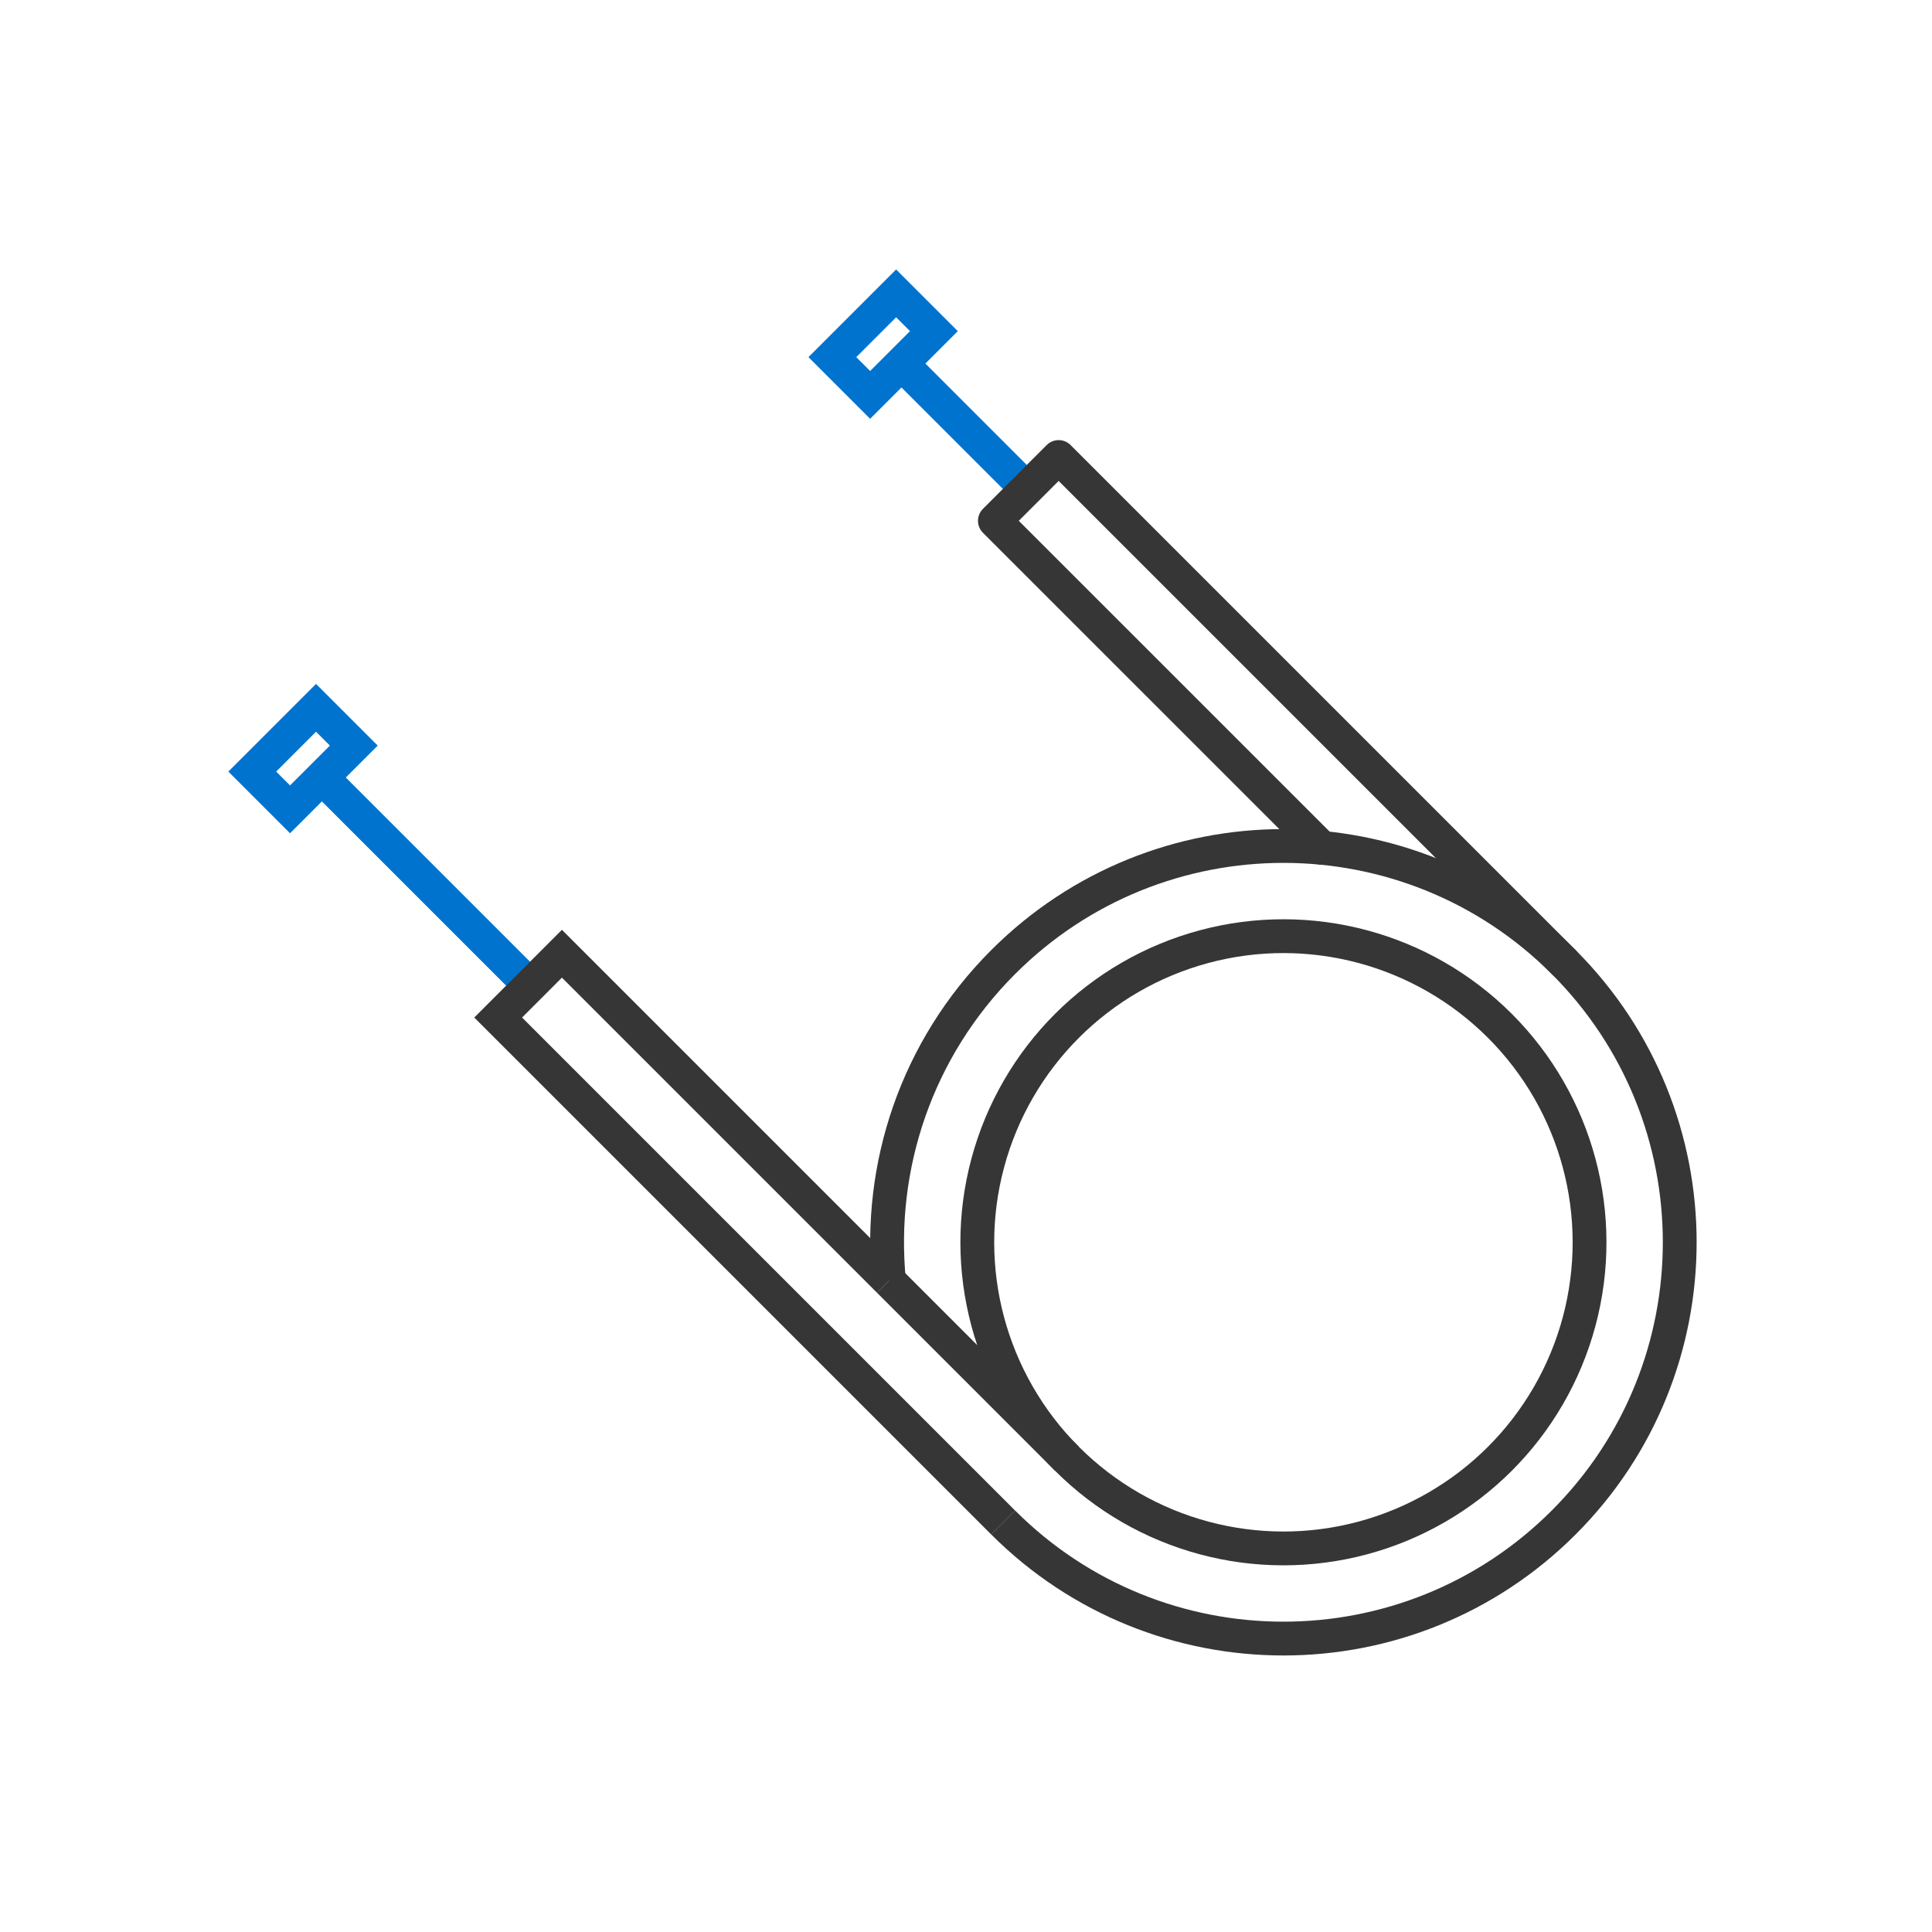
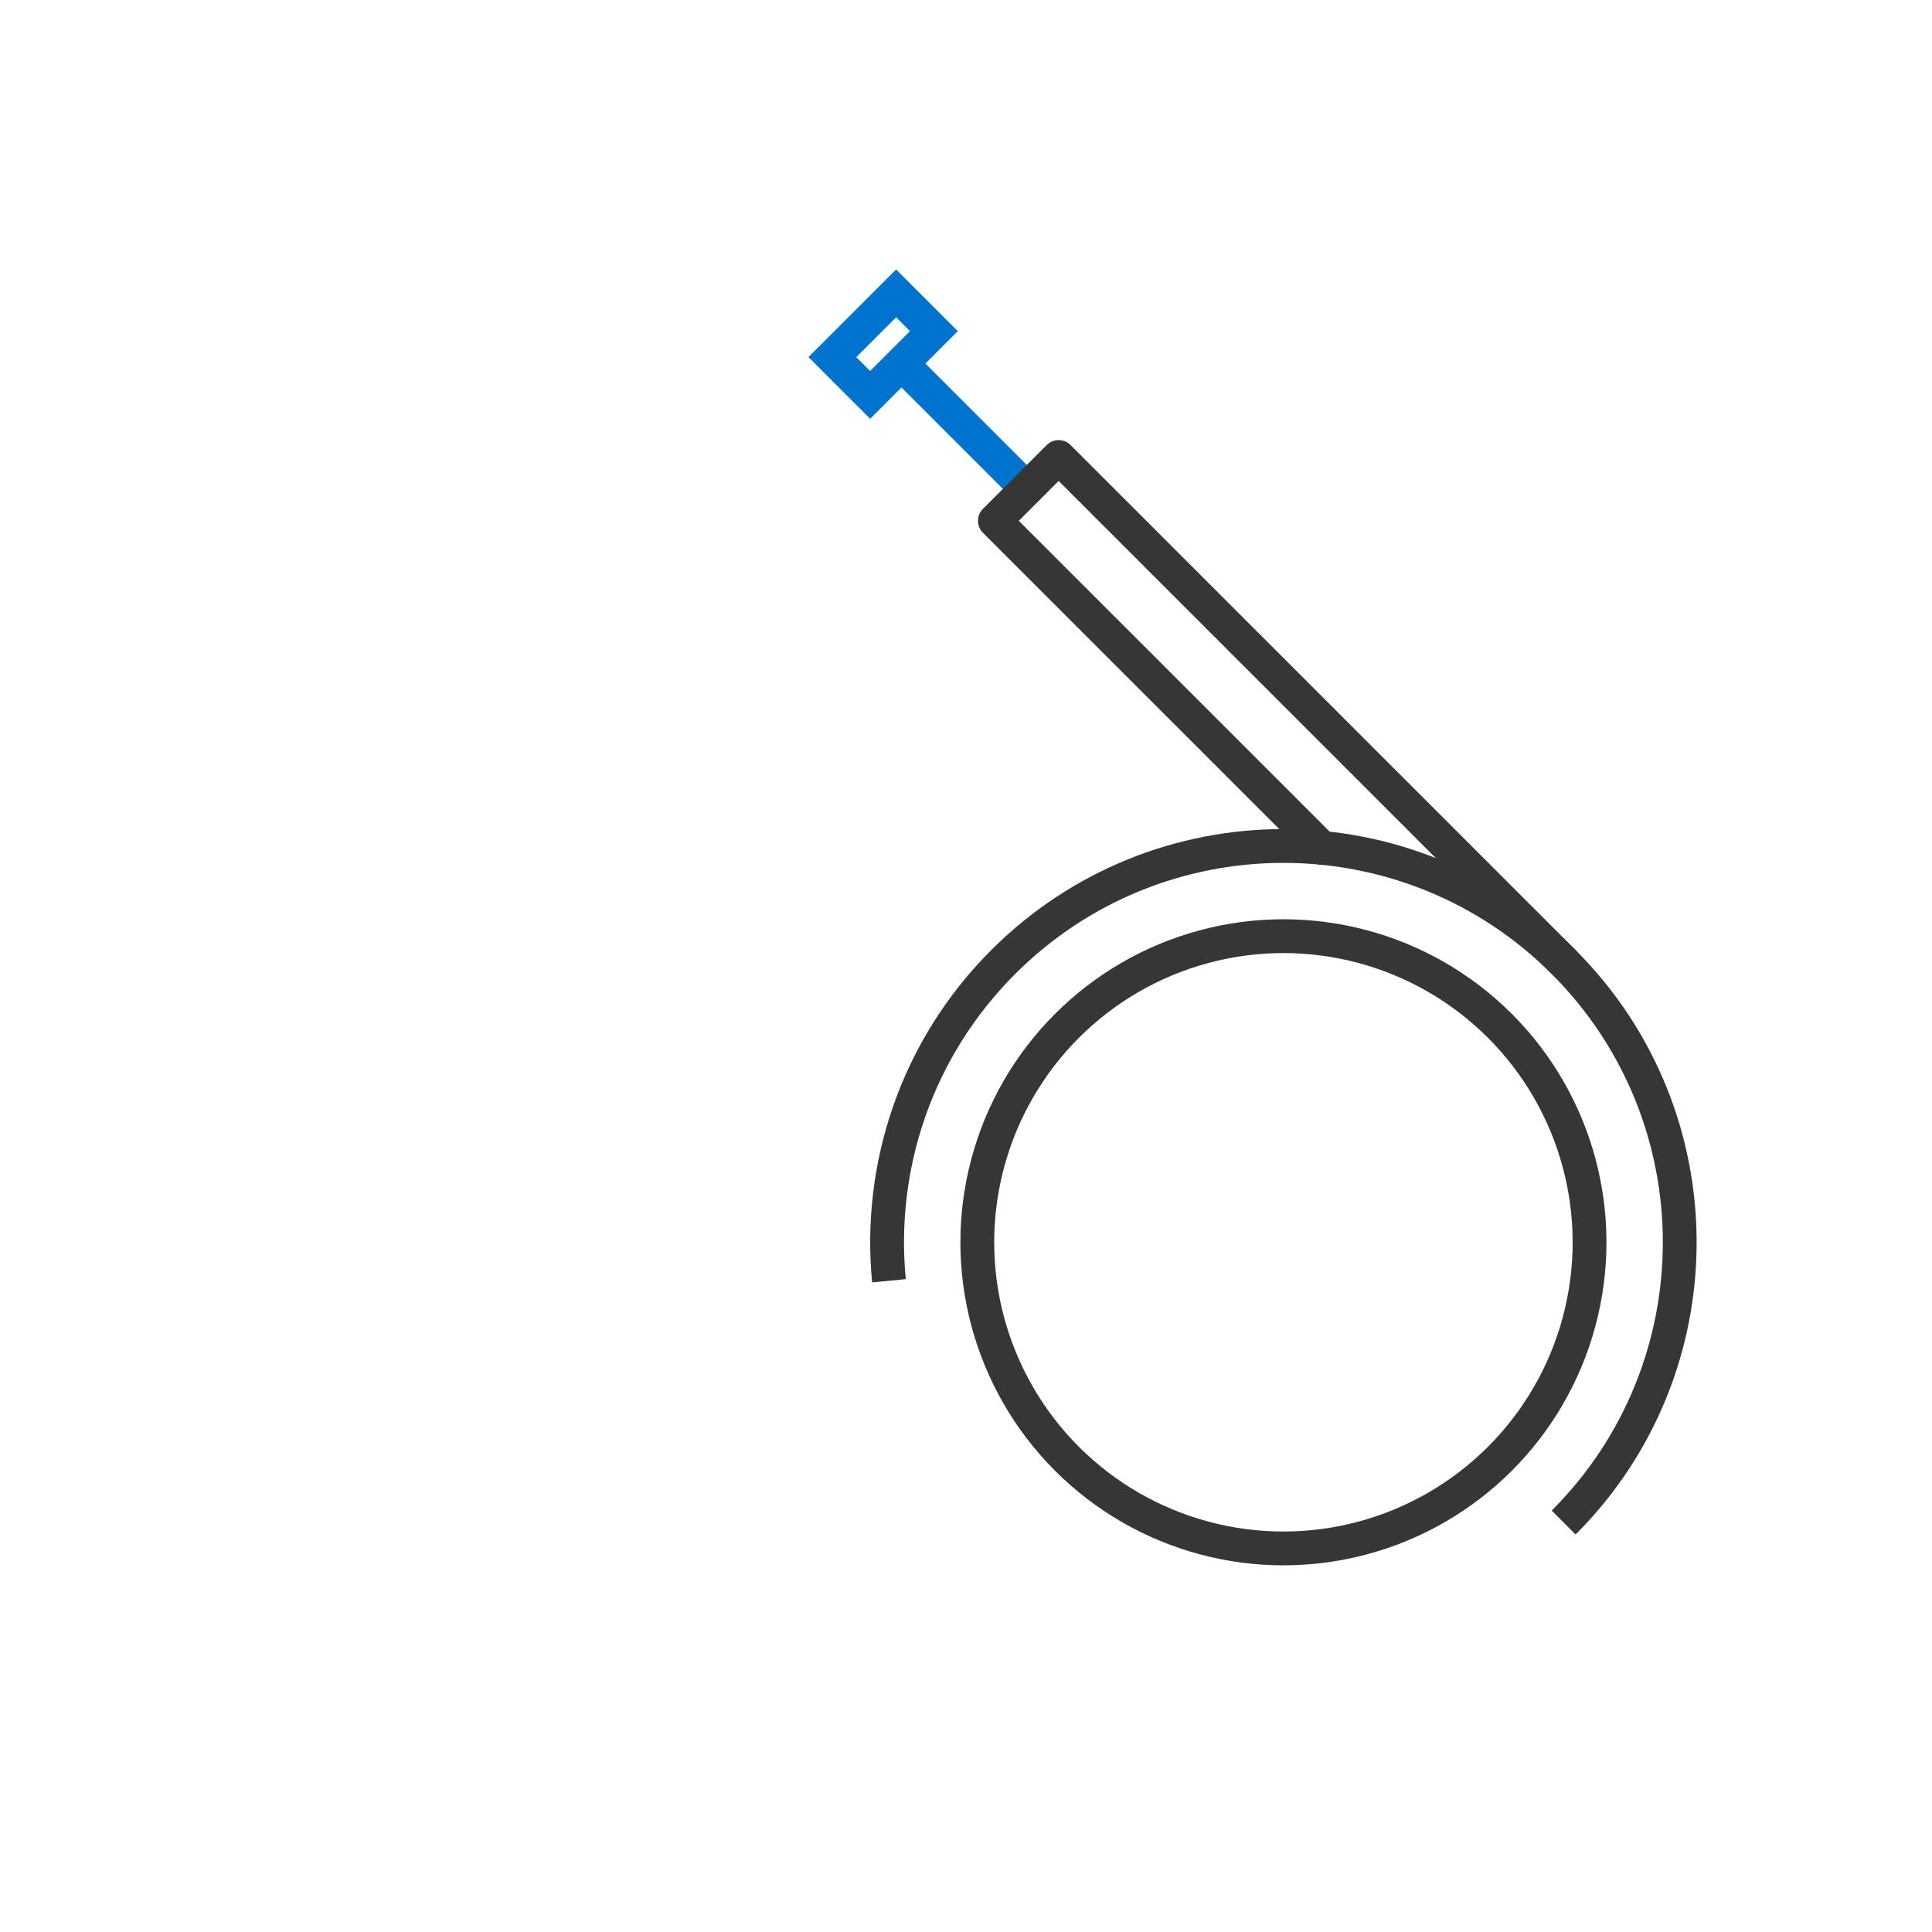
<svg xmlns="http://www.w3.org/2000/svg" viewBox="0 0 400 400" height="400" width="400" id="a">
  <defs>
    <style>
      .b {
        stroke-linecap: round;
        stroke-linejoin: round;
      }

      .b, .c {
        stroke: #363636;
      }

      .b, .c, .d {
        fill: none;
        stroke-width: 7px;
      }

      .c, .d {
        stroke-miterlimit: 10;
      }

      .d {
        stroke: #0073cf;
      }
    </style>
  </defs>
  <g>
    <line y2="75.27" x2="186.64" y1="101.22" x1="212.59" class="d" />
-     <line y2="159.93" x2="65.6" y1="204.07" x1="109.74" class="d" />
-     <rect transform="translate(-92.68 90.36) rotate(-45)" height="11.06" width="18.67" y="151.53" x="53.4" class="d" />
    <circle transform="translate(-104.04 263.23) rotate(-45)" r="63.38" cy="257.2" cx="265.72" class="b" />
    <g>
-       <path d="M184.05,265.17c-2.29-23.57,5.6-47.94,23.65-65.99,32.04-32.04,84-32.04,116.04,0s32.04,84,0,116.04c-32.04,32.04-84,32.04-116.04,0" class="c" />
-       <line y2="302.02" x2="220.9" y1="265.17" x1="184.05" class="c" />
-       <polyline points="184.05 265.17 116.34 197.46 103.14 210.67 207.7 315.23" class="c" />
+       <path d="M184.05,265.17c-2.29-23.57,5.6-47.94,23.65-65.99,32.04-32.04,84-32.04,116.04,0s32.04,84,0,116.04" class="c" />
    </g>
    <polyline points="273.69 175.53 205.98 107.83 219.18 94.62 323.74 199.18" class="b" />
  </g>
  <rect transform="translate(3.17 150.16) rotate(-45)" height="11.06" width="18.67" y="65.72" x="173.51" class="d" />
</svg>